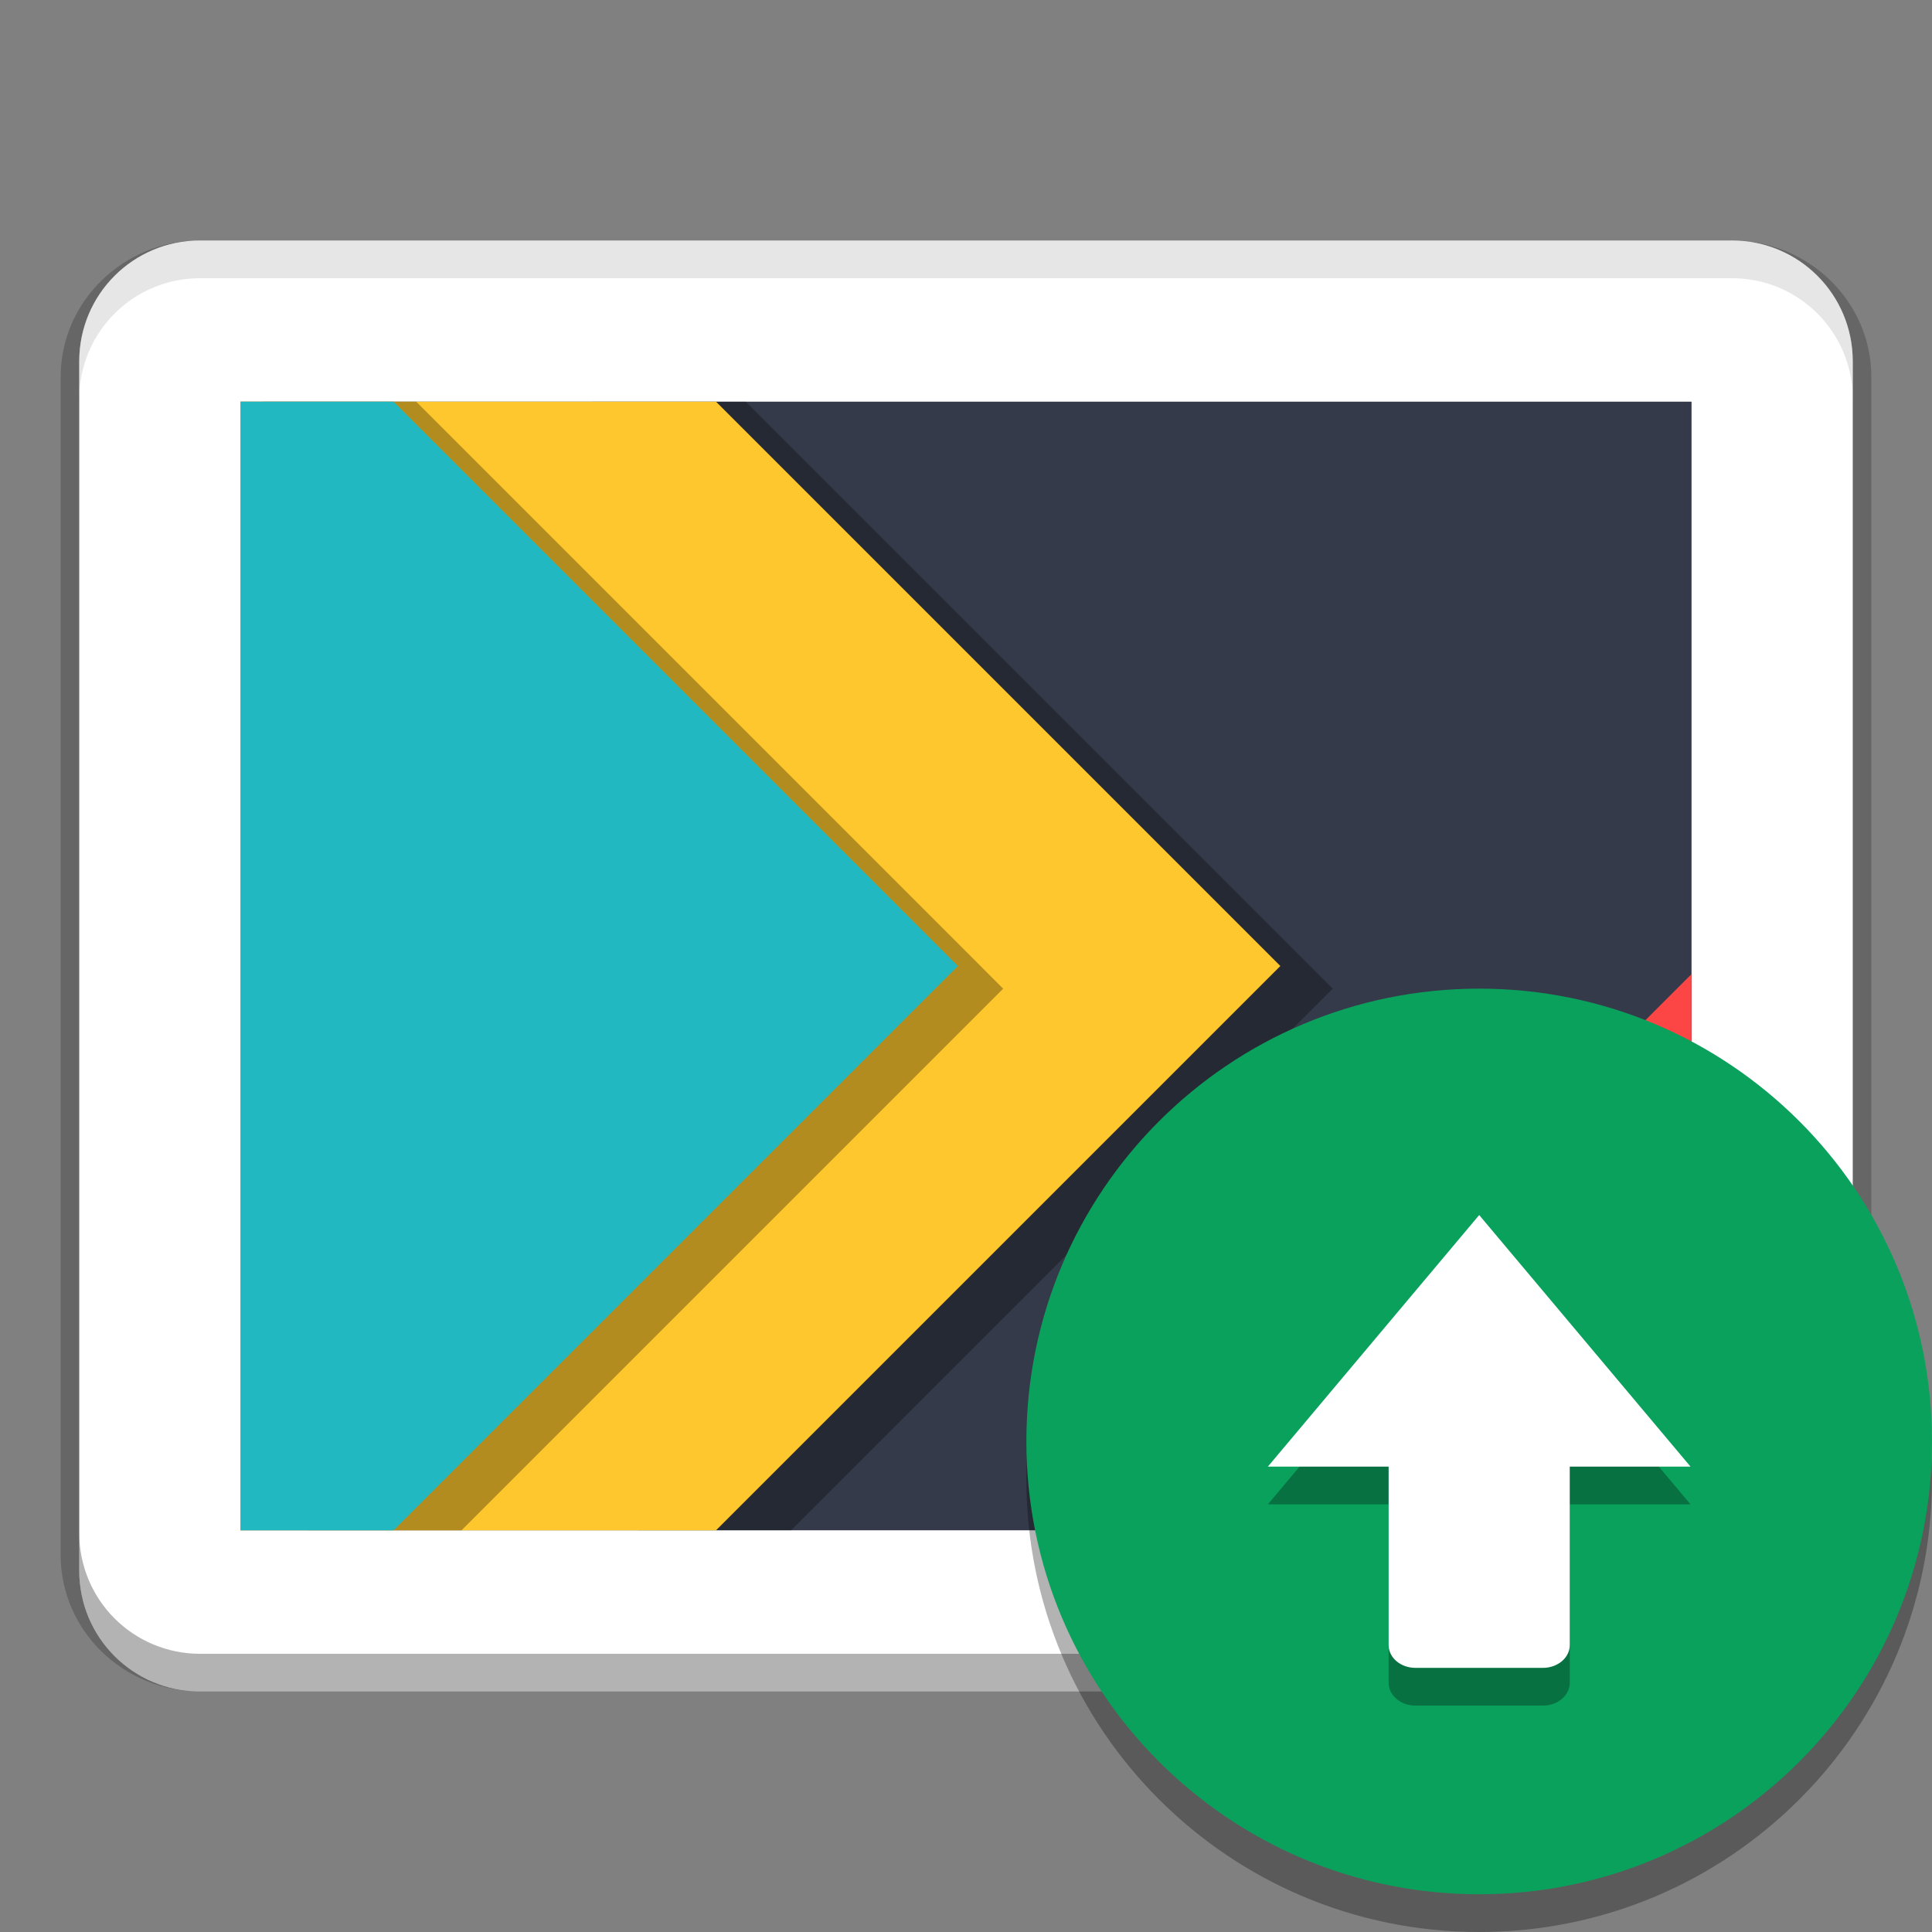
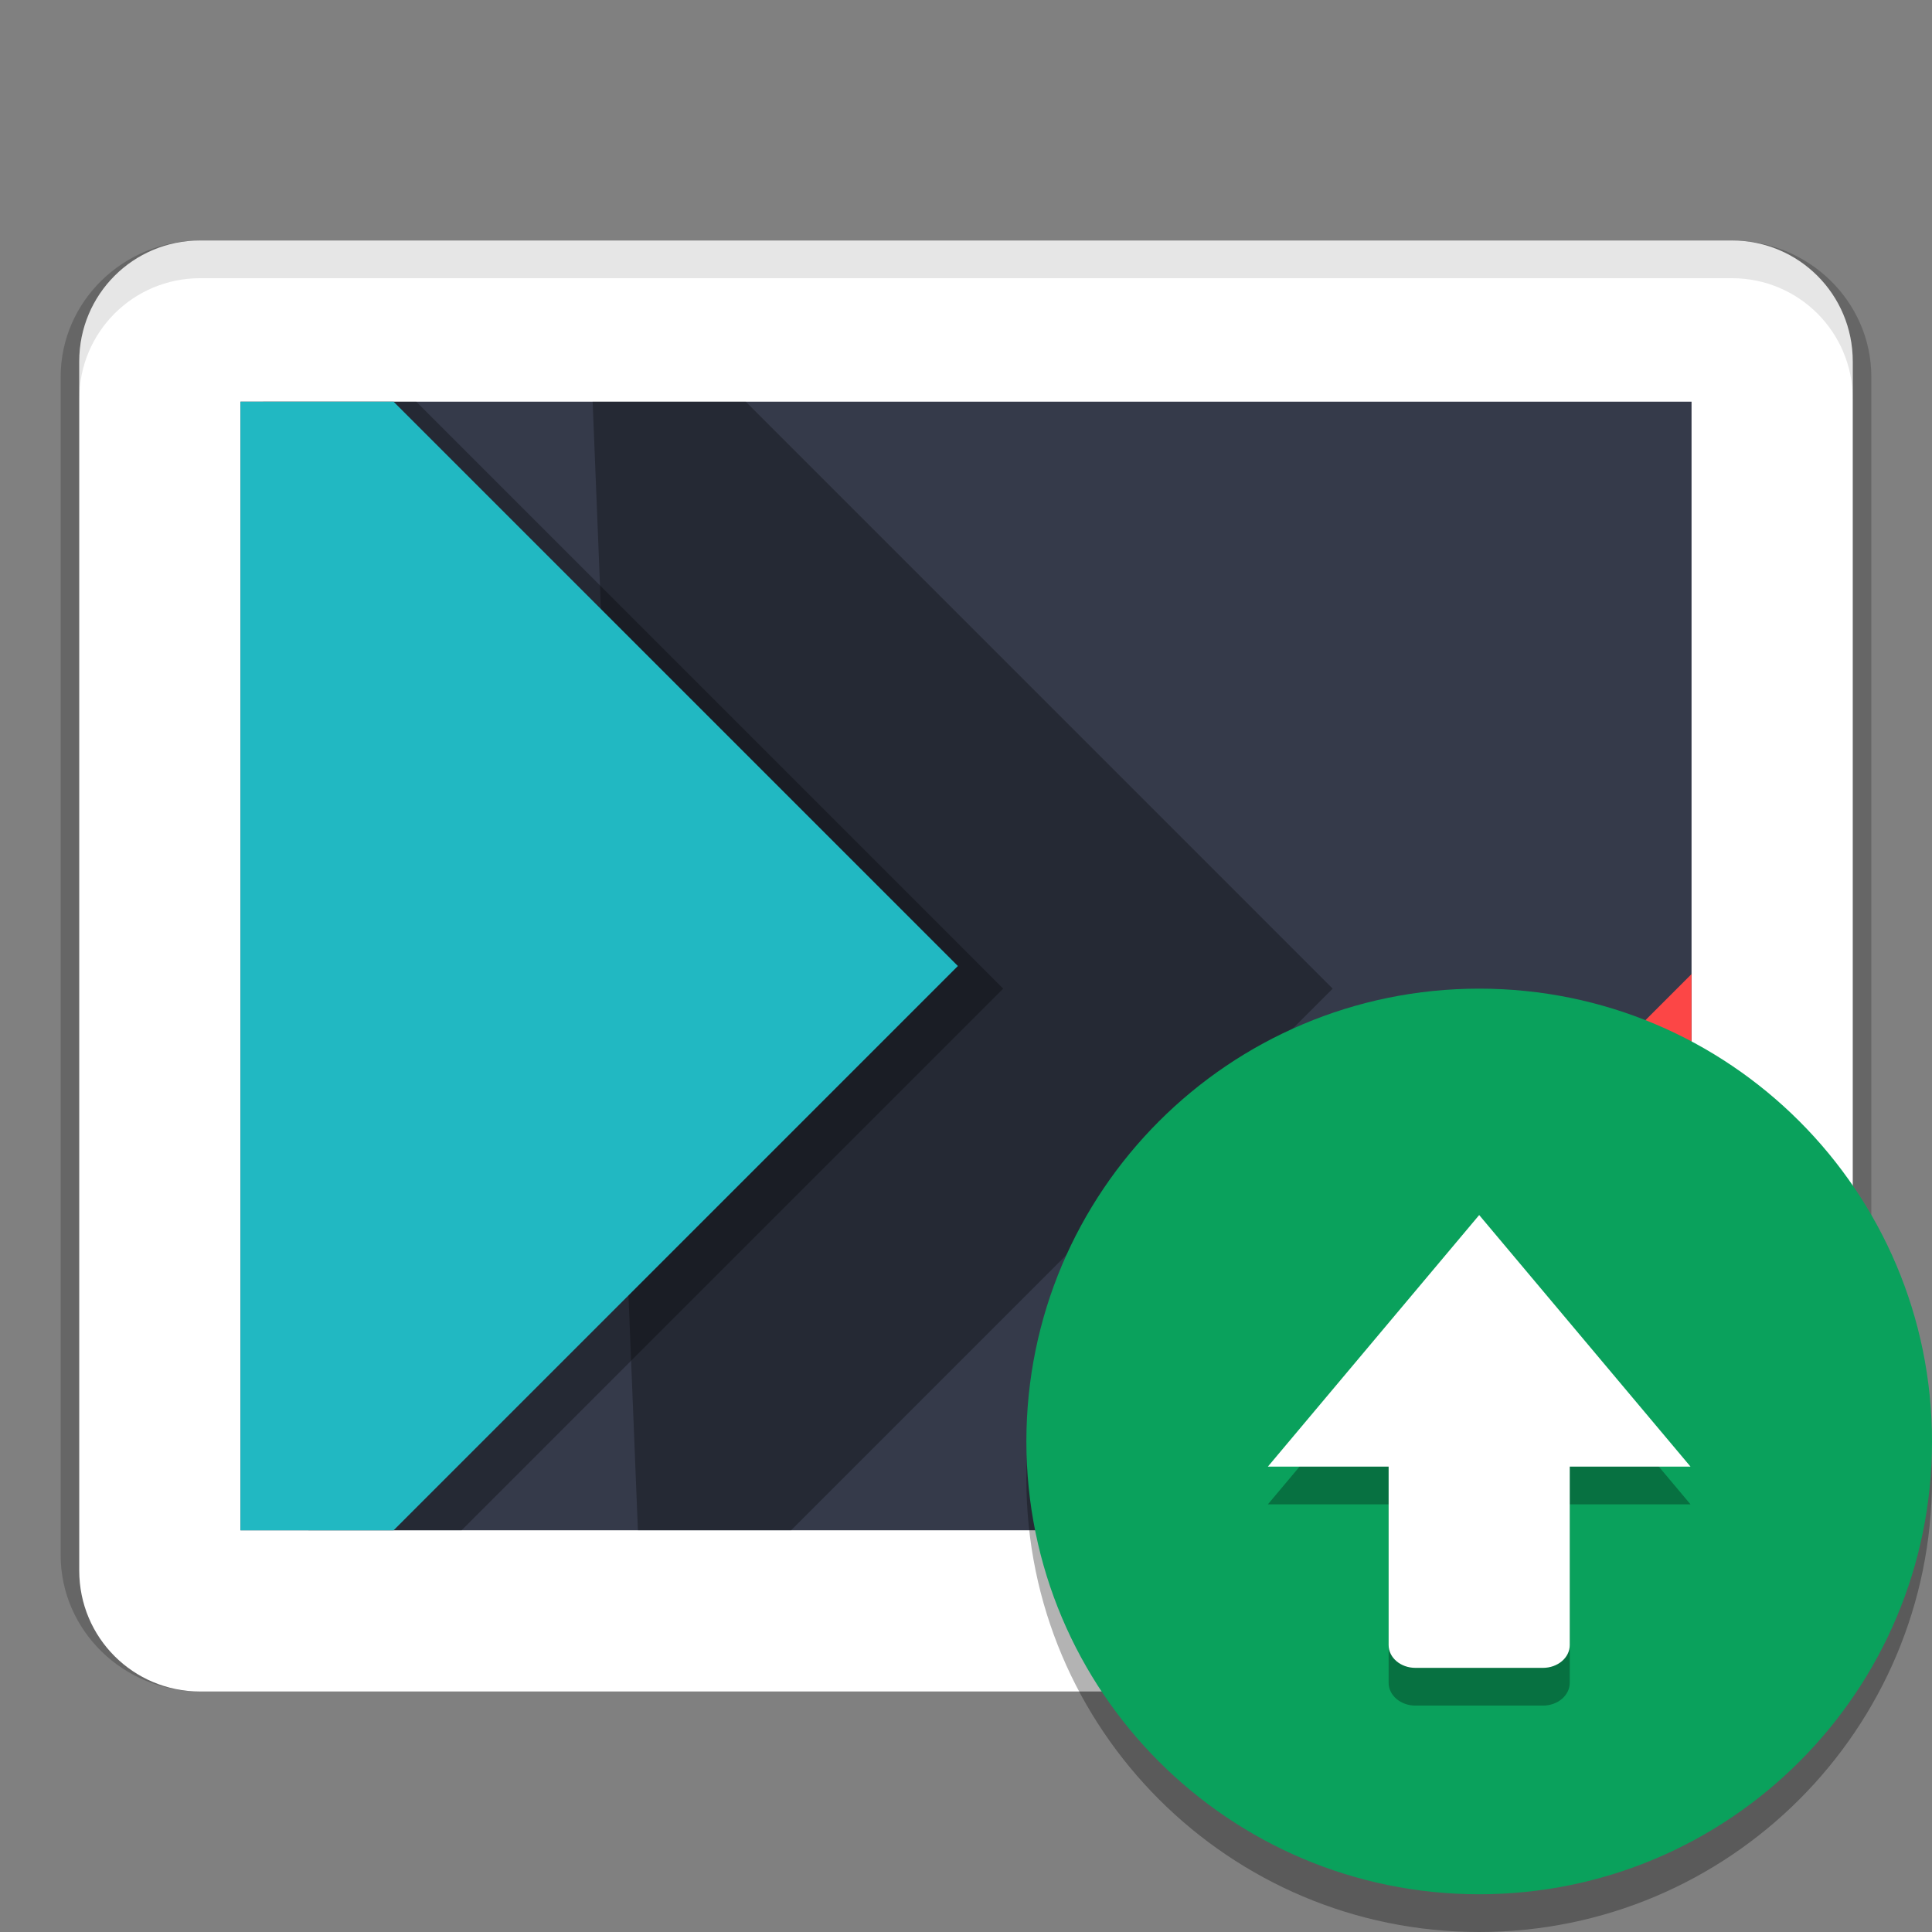
<svg xmlns="http://www.w3.org/2000/svg" width="512" height="512" version="1.1" viewBox="0 0 384 384">
  <rect x="0" y="0" width="384" height="384" fill="#808080" stroke="none" />
  <defs>
    <clipPath>
      <rect width="384" height="384" />
    </clipPath>
    <clipPath>
      <rect width="384" height="384" />
    </clipPath>
    <clipPath>
      <rect width="384" height="384" />
    </clipPath>
    <clipPath>
      <rect width="384" height="384" />
    </clipPath>
  </defs>
  <g transform="translate(0,7.5e-4)">
    <path d="m39.785 47.799c-15.237 0-27.729 12.1-27.729 27.124v234.15c0 15.024 12.491 27.124 27.729 27.124h304.43c15.237 0 27.729-12.1 27.729-27.124v-234.15c0-15.024-12.491-27.124-27.729-27.124zm0 7.421h304.43c11.395 0 20.342 8.788 20.342 19.703v234.15c0 10.915-8.947 19.703-20.342 19.703h-304.43c-11.395 0-20.342-8.788-20.342-19.703v-234.15c0-10.915 8.947-19.703 20.342-19.703z" color="#000000" color-rendering="auto" dominant-baseline="auto" image-rendering="auto" opacity=".2" shape-rendering="auto" solid-color="#000000" style="font-feature-settings:normal;font-variant-alternates:normal;font-variant-caps:normal;font-variant-ligatures:normal;font-variant-numeric:normal;font-variant-position:normal;isolation:auto;mix-blend-mode:normal;shape-padding:0;text-decoration-color:#000000;text-decoration-line:none;text-decoration-style:solid;text-indent:0;text-orientation:mixed;text-transform:none;white-space:normal" />
    <path d="m39.785 47.797c-13.316 0-24.035 10.719-24.035 24.031v240.34c0 13.312 10.719 24.031 24.035 24.031h304.43c13.316 0 24.035-10.719 24.035-24.031v-240.34c0-13.312-10.719-24.031-24.035-24.031z" fill="#fff" />
-     <path d="m39.785 47.797c-13.316 0-24.035 10.719-24.035 24.031v8.012c0-13.312 10.719-24.031 24.035-24.031h304.43c13.316 0 24.035 10.719 24.035 24.031v-8.012c0-13.312-10.719-24.031-24.035-24.031z" fill="#fff" fill-opacity=".2" />
    <path d="m47.797 79.836h288.41v224.32h-288.41z" fill="#353a4a" />
    <path d="m117.79 79.84 9 224.32h30.434l91.637-91.637 16.02-16.023-16.02-16.023-100.64-100.64z" opacity=".3" />
-     <path d="m47.797 79.84v224.32h94.523l112.16-112.16-112.16-112.16z" fill="#ffc72e" />
    <path d="m52.297 79.84 9 224.32h30.434l91.637-91.637 16.02-16.023-16.02-16.023-100.64-100.64z" opacity=".3" />
    <path d="m47.797 79.84v224.32h30.434l96.137-96.137 16.02-16.023-16.02-16.023-96.137-96.137z" fill="#21b8c2" />
    <path d="m336.2 193.61-110.55 110.55h110.55z" fill="#fd4747" fill-opacity=".996" />
-     <path transform="scale(.75)" d="m21 406.23v10c0 17.75 14.292 32.043 32.047 32.043h405.91c17.755 0 32.047-14.293 32.047-32.043v-10c0 17.75-14.292 32.043-32.047 32.043h-405.91c-17.755 0-32.047-14.293-32.047-32.043z" opacity=".3" stroke-width="1.333" />
    <path transform="scale(.75)" d="m53.049 63.725c-17.755 0-32.047 14.291-32.047 32.041v10c0-17.75 14.292-32.041 32.047-32.041h405.91c17.755 0 32.047 14.291 32.047 32.041v-10c0-17.75-14.292-32.041-32.047-32.041z" opacity=".1" stroke-width="1.333" />
  </g>
  <path d="m384 294c0 49.707-40.293 90-90 90s-90-40.293-90-90c0-49.707 40.293-90 90-90s90 40.293 90 90z" fill-rule="evenodd" opacity=".3" />
  <path d="m384 286.5c0 49.707-40.293 90-90 90s-90-40.293-90-90 40.293-90 90-90 90 40.293 90 90z" fill="#0aa15c" fill-rule="evenodd" />
  <path d="m294 249-42 50h24v35.469c0 2.503 2.386 4.531 5.328 4.531h25.345c2.941 0 5.328-2.028 5.328-4.531v-35.469h24z" opacity=".3" stroke-width=".913" />
  <path d="m294 241.5-42 50h24v35.469c0 2.503 2.386 4.531 5.328 4.531h25.345c2.941 0 5.328-2.028 5.328-4.531v-35.469h24z" fill="#fff" stroke-width=".913" />
</svg>